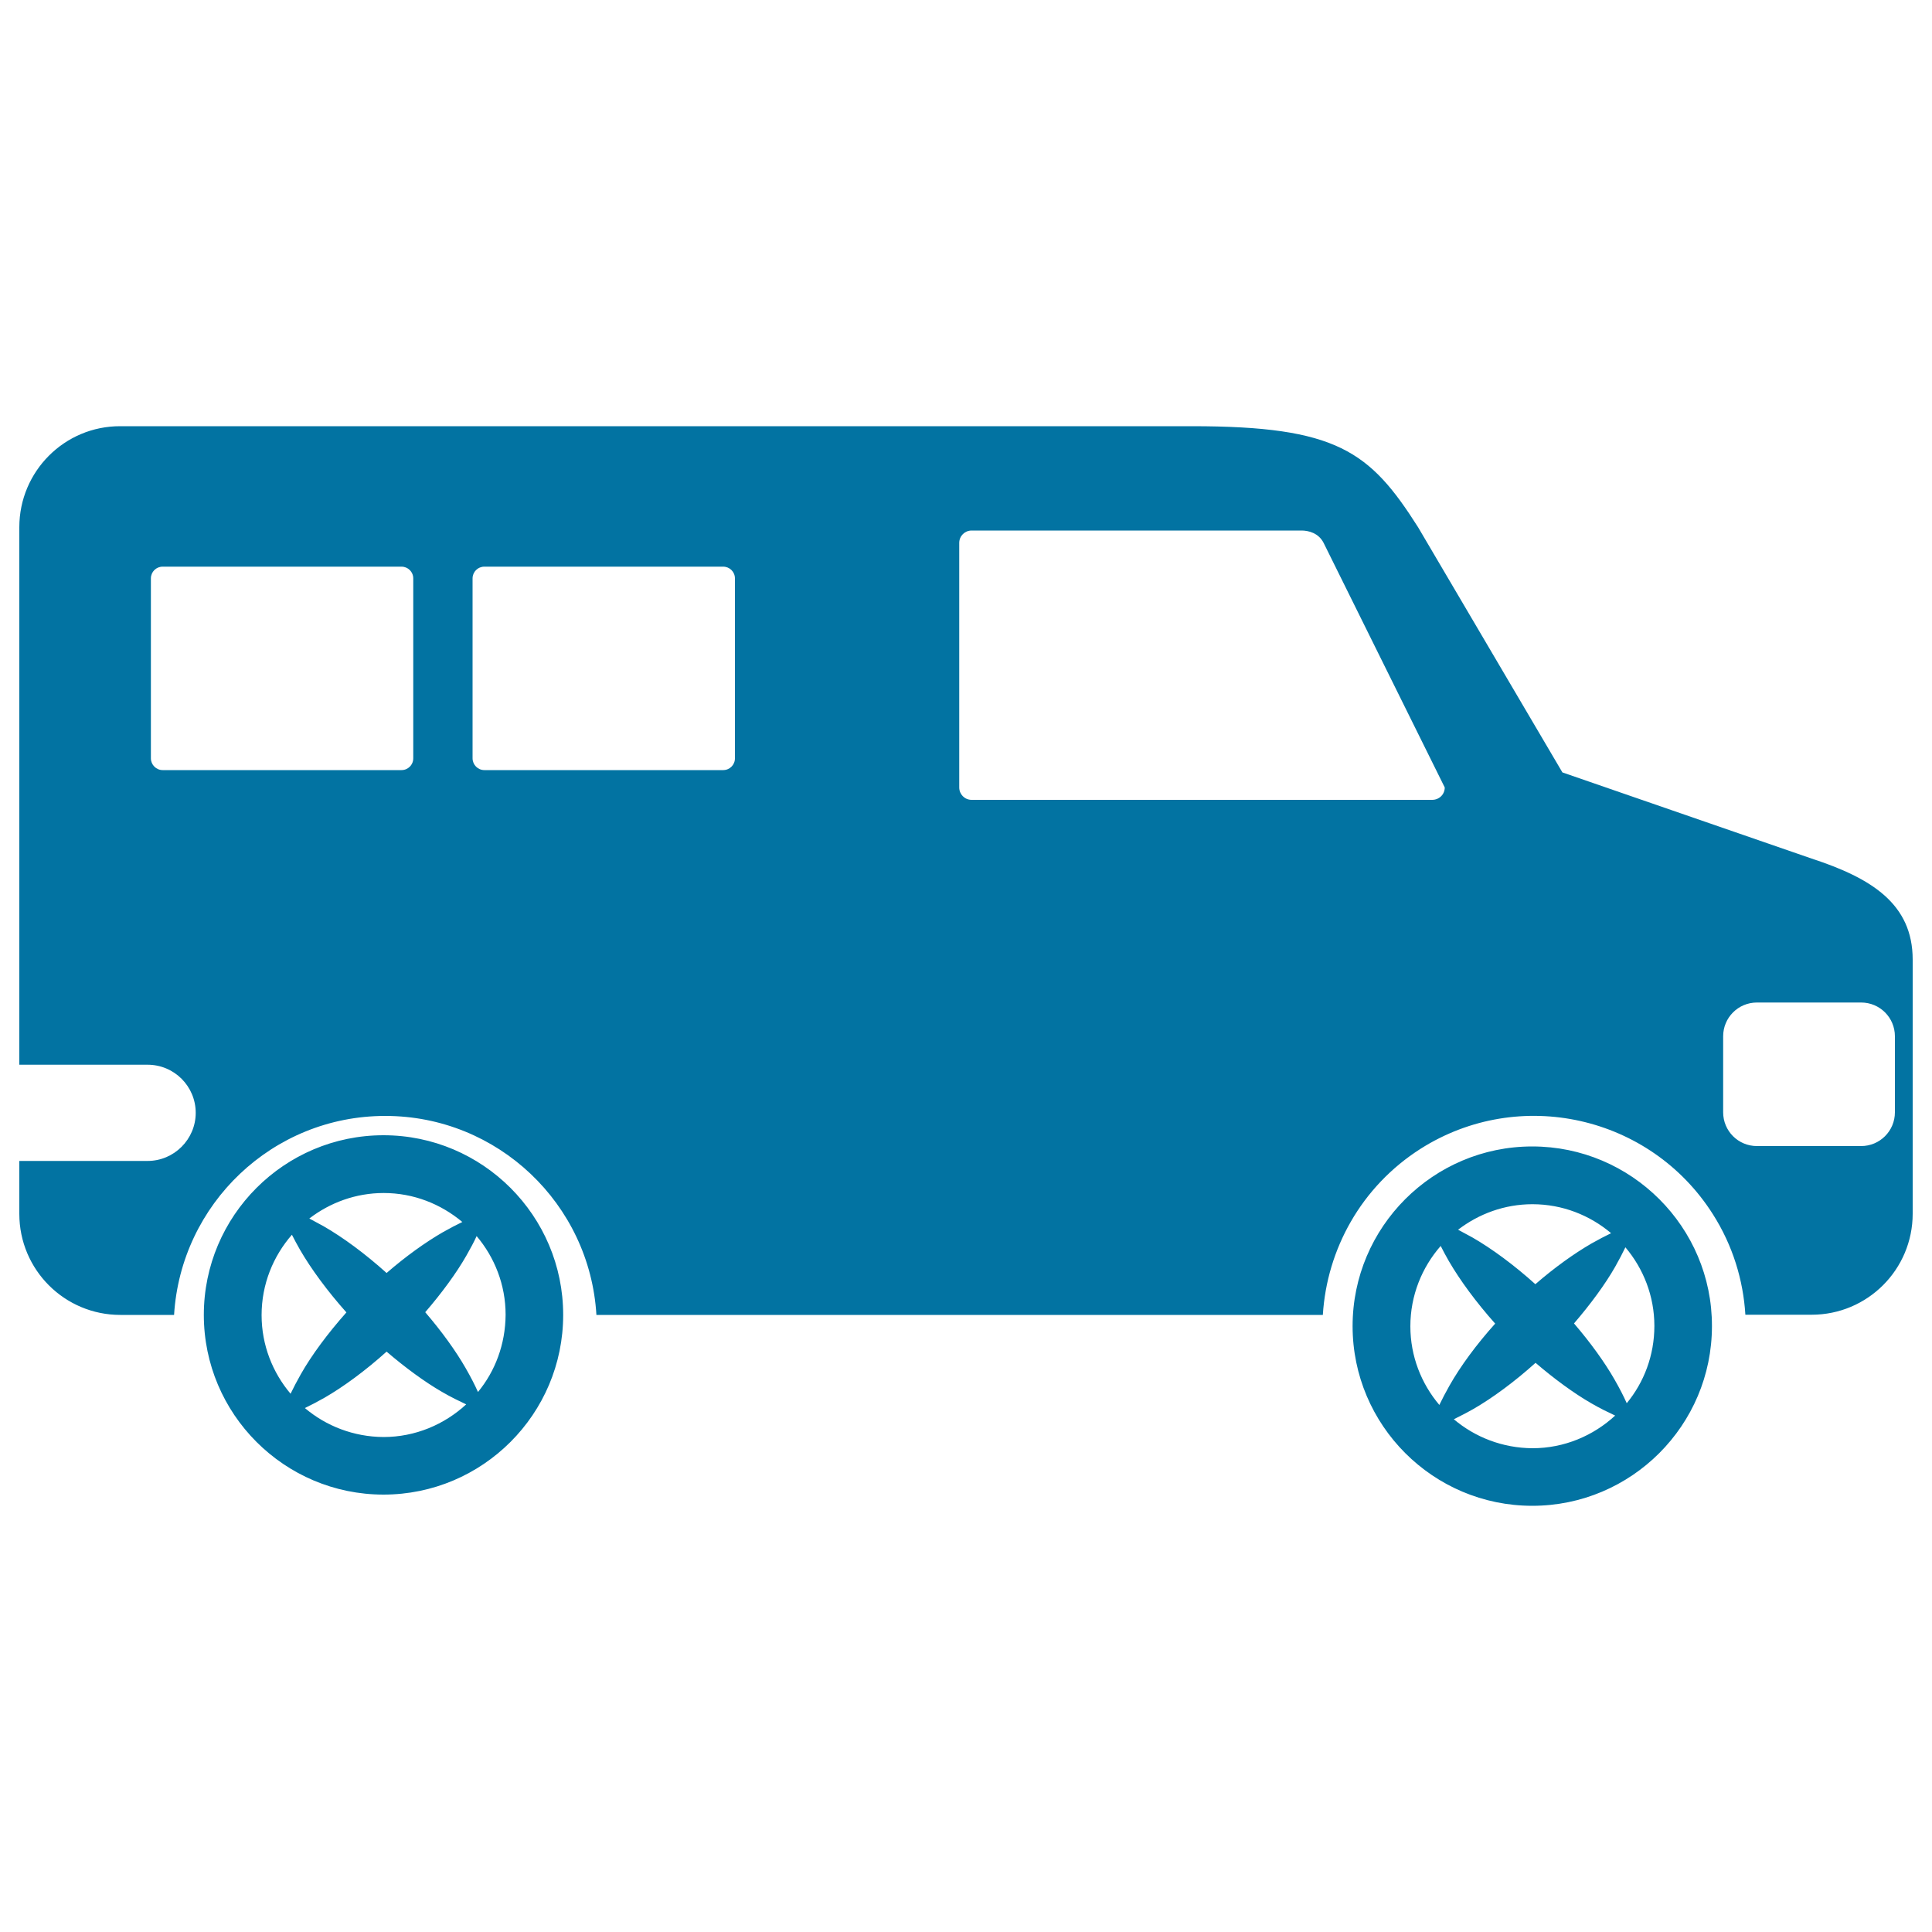
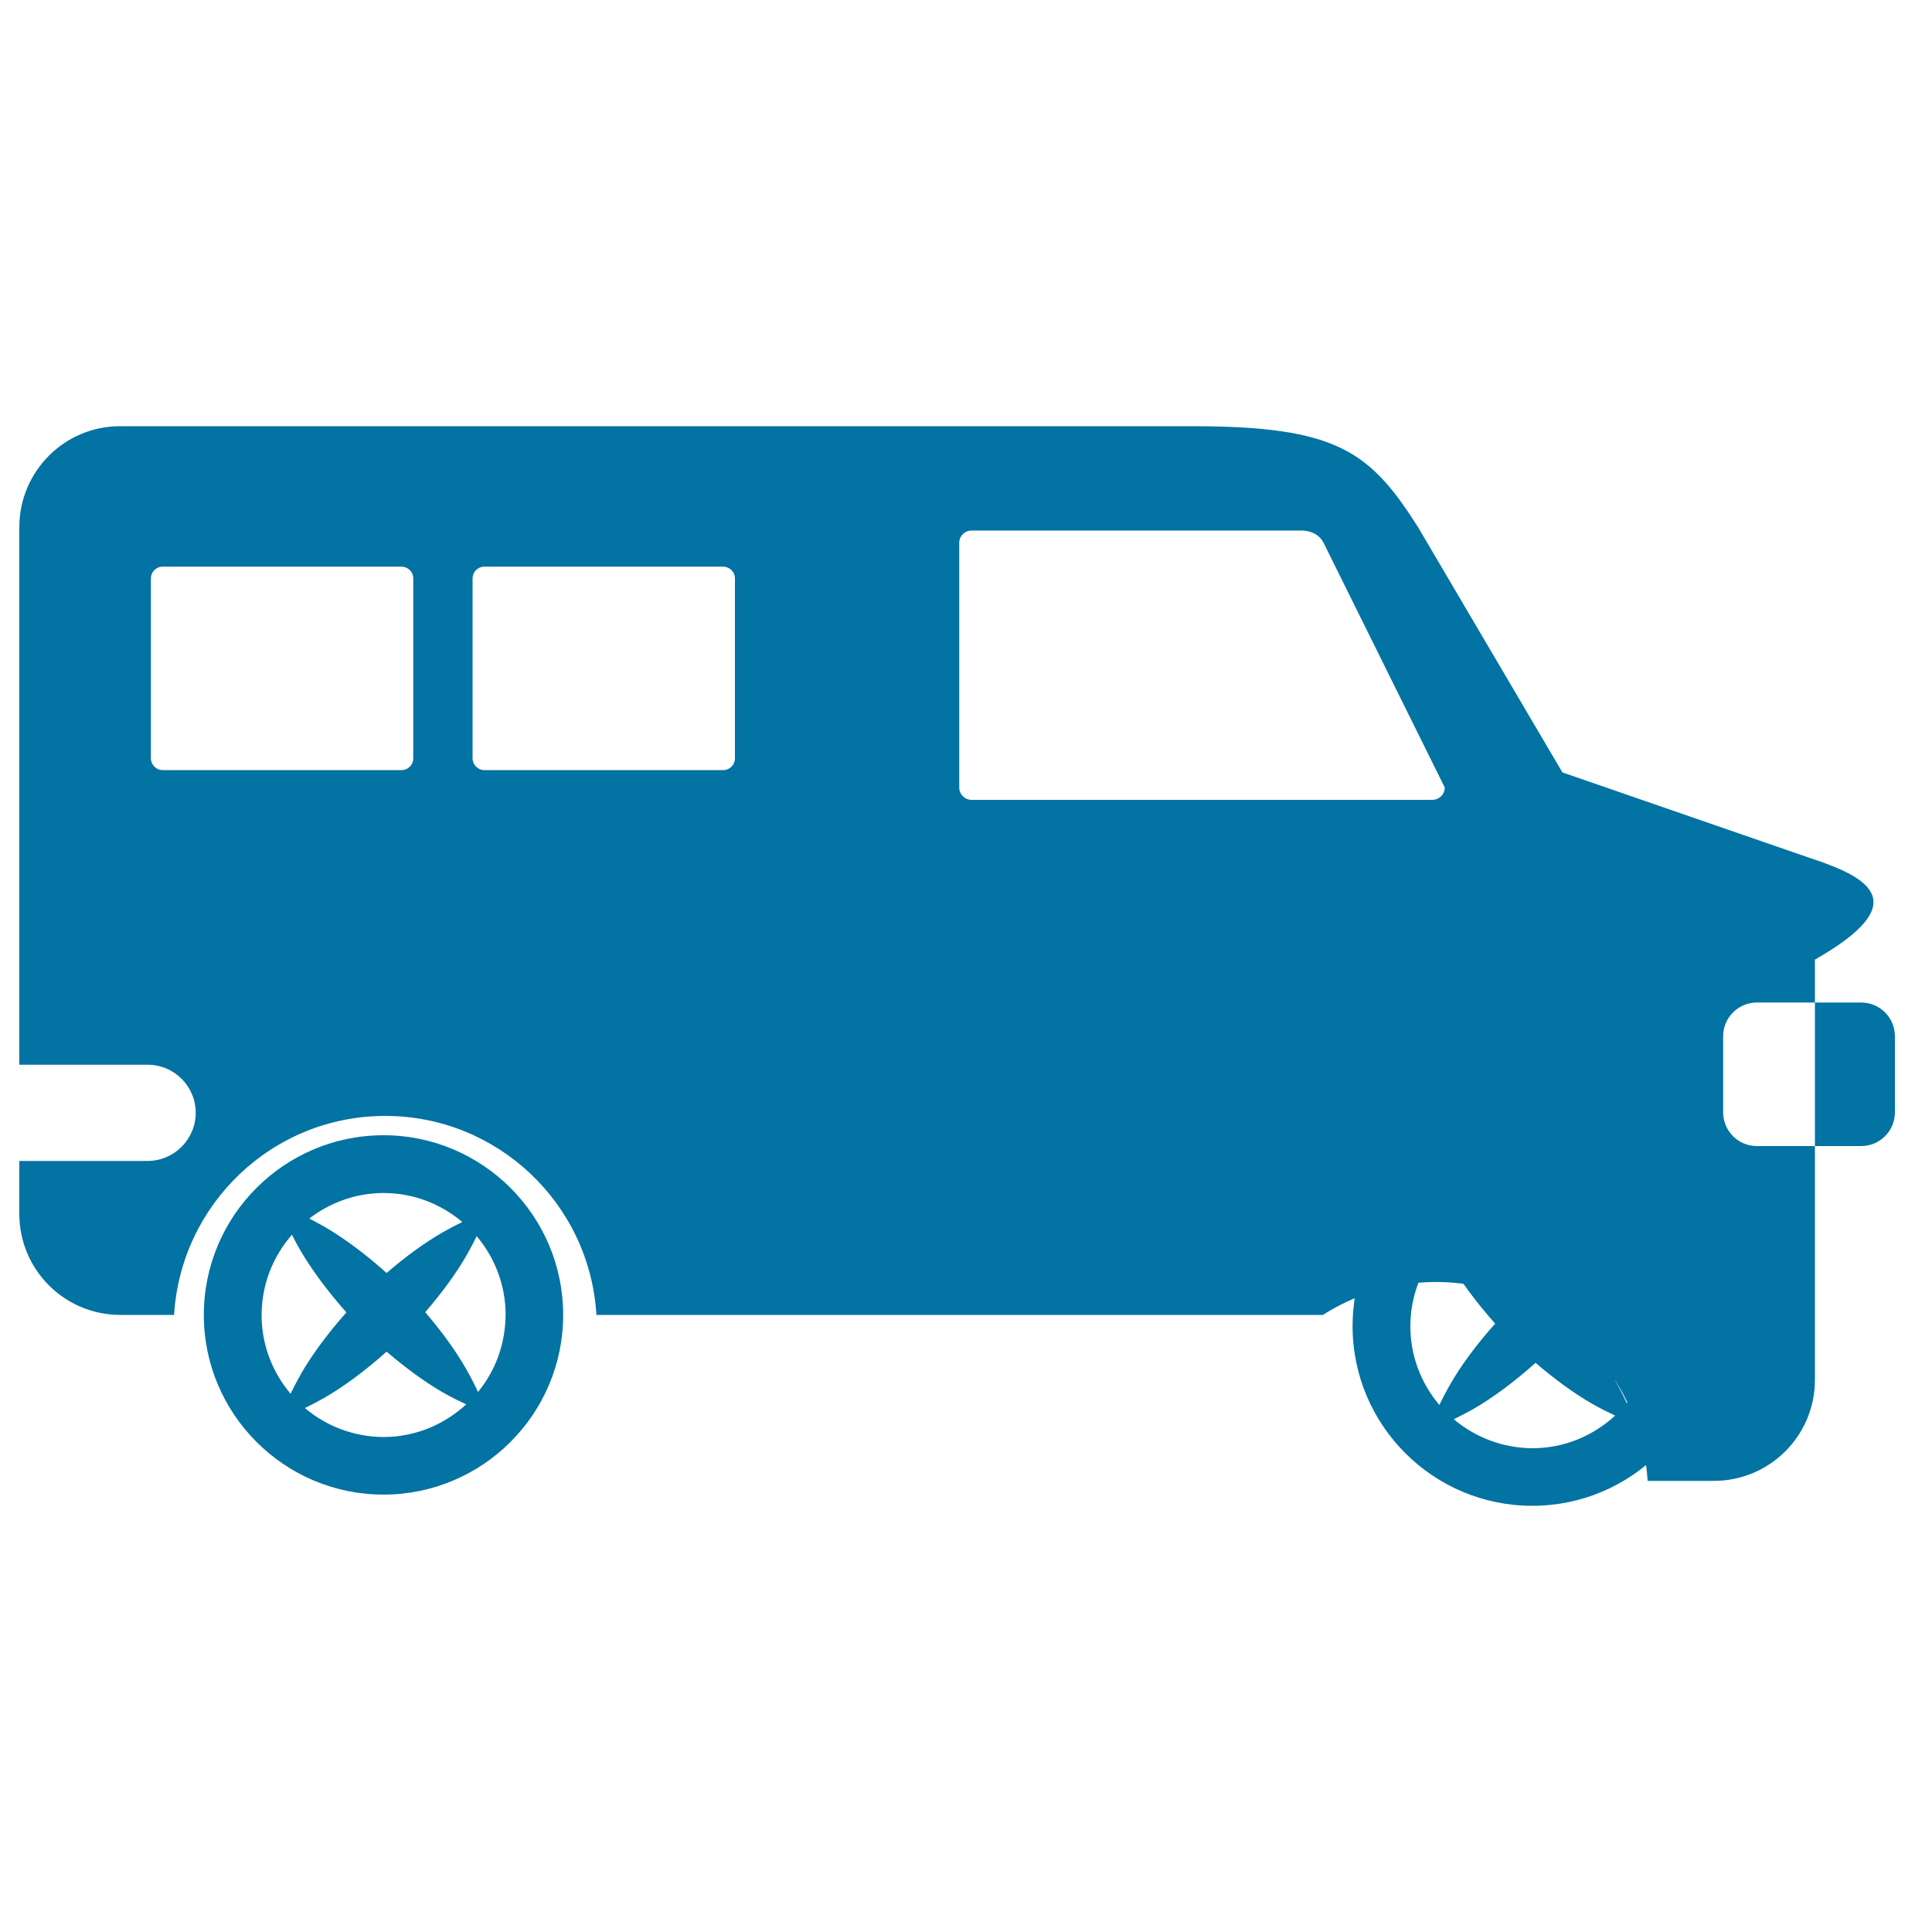
<svg xmlns="http://www.w3.org/2000/svg" viewBox="0 0 1000 1000" style="fill:#0273a2">
  <title>Minibus Side View SVG icon</title>
  <g>
-     <path d="M937.7,444.4l-129-44.6l-74.7-126.9c-25-39.4-42.1-52.3-117.1-52.3H62.3C33.4,220.5,10,244,10,272.9v278.2h66.4c13.8,0,24.9,11.2,24.9,24.9c0,13.7-11.2,24.9-24.9,24.9H10v27.4c0,28.9,23.4,52.3,52.3,52.3h27.8c3.5-57.4,51-103,109.3-103c58.3,0,105.9,45.6,109.3,103h376c2.1-33.9,19.8-66.4,50.6-86c51.1-32.4,118.9-17.2,151.3,33.9c10.3,16.2,15.7,34.1,16.8,52h34.3c28.9,0,52.3-23.4,52.3-52.3V496.7C990,467.8,968.6,454.5,937.7,444.4z M213.9,392.5c0,3.4-2.7,6.1-6.1,6.1H84.2c-3.4,0-6.1-2.8-6.1-6.1v-93.1c0-3.4,2.7-6.1,6.1-6.1h123.6c3.4,0,6.1,2.7,6.1,6.1L213.9,392.5L213.9,392.5z M380.4,392.5c0,3.4-2.7,6.1-6.1,6.1H250.7c-3.4,0-6.1-2.8-6.1-6.1v-93.1c0-3.4,2.7-6.1,6.1-6.1h123.6c3.4,0,6.1,2.7,6.1,6.1V392.5z M741.3,414H502.9c-3.6,0-6.4-2.9-6.4-6.4V281c0-3.6,2.9-6.4,6.4-6.4h170.8c3.6,0,8.8,1.3,11.4,6.4l62.7,126.6C747.8,411.2,744.9,414,741.3,414z M980.8,575.7c0,9.7-7.8,17.5-17.5,17.5h-53.9c-9.7,0-17.5-7.8-17.5-17.5v-39.3c0-9.7,7.8-17.5,17.5-17.5h53.9c9.7,0,17.5,7.8,17.5,17.5V575.7z M198.5,587.6c-51.3,0-93,41.7-93,93c0,51.3,41.7,93,93,93c51.3,0,93-41.7,93-93C291.5,629.3,249.8,587.6,198.5,587.6z M239.3,632.5c-3.1,1.5-6.4,3.2-10.1,5.3c-9,5.2-19.2,12.5-29.1,21.1c-11-9.9-22.5-18.4-32.6-24.2c-2.7-1.5-5.1-2.8-7.4-4c10.7-8.2,24-13.2,38.5-13.2C214.1,617.5,228.2,623.2,239.3,632.5z M151.1,639.1c1.2,2.4,2.6,5,4.2,7.8c5.8,10,14.2,21.4,24,32.4c-9.6,10.8-18,22.1-23.6,32c-2.1,3.7-3.8,7-5.3,10.1c-9.3-11-15-25.2-15-40.7C135.4,664.7,141.4,650.2,151.1,639.1z M157.8,728.8c3.1-1.5,6.4-3.2,10.1-5.3c9.9-5.7,21.3-14.1,32.2-23.9c9.8,8.4,19.8,15.7,28.6,20.8c4.8,2.8,9,4.8,12.6,6.5c-11.3,10.4-26.3,16.9-42.8,16.9C183,743.7,168.8,738.1,157.8,728.8z M247.4,720.5c-1.6-3.6-3.7-7.7-6.4-12.4c-5.1-8.9-12.4-19-20.9-28.9c8.6-10,16.1-20.2,21.3-29.3c2.1-3.7,3.9-7,5.3-10.1c9.3,11,15,25.2,15,40.7C261.6,695.8,256.3,709.7,247.4,720.5z M793.1,593.4c-51.3,0-93,41.7-93,93c0,51.3,41.7,93,93,93c51.3,0,93-41.7,93-93C886.2,635.2,844.4,593.4,793.1,593.4z M833.9,638.3c-3.1,1.5-6.4,3.2-10.1,5.3c-9,5.2-19.2,12.5-29.1,21.1c-11-9.9-22.5-18.4-32.6-24.2c-2.7-1.5-5.1-2.8-7.4-4c10.7-8.2,24-13.2,38.5-13.2C808.7,623.3,822.9,629,833.9,638.3z M745.7,644.9c1.2,2.4,2.6,5,4.2,7.8c5.8,10,14.2,21.4,24,32.4c-9.7,10.8-18,22.1-23.6,32c-2.1,3.7-3.8,7-5.3,10.1c-9.3-11-15-25.2-15-40.7C730,670.5,736,656,745.7,644.9z M752.5,734.6c3-1.5,6.4-3.2,10.1-5.3c9.9-5.7,21.3-14.1,32.2-23.9c9.8,8.4,19.8,15.7,28.6,20.8c4.8,2.8,9,4.8,12.6,6.5c-11.3,10.4-26.3,16.9-42.8,16.9C777.7,749.5,763.5,743.9,752.5,734.6z M842,726.3c-1.6-3.6-3.7-7.7-6.4-12.4c-5.1-8.9-12.4-19-20.9-28.9c8.6-10,16.1-20.2,21.3-29.3c2.1-3.7,3.8-7,5.3-10.1c9.3,11,15,25.2,15,40.7C856.3,701.6,850.9,715.5,842,726.3z" />
+     <path d="M937.7,444.4l-129-44.6l-74.7-126.9c-25-39.4-42.1-52.3-117.1-52.3H62.3C33.4,220.5,10,244,10,272.9v278.2h66.4c13.8,0,24.9,11.2,24.9,24.9c0,13.7-11.2,24.9-24.9,24.9H10v27.4c0,28.9,23.4,52.3,52.3,52.3h27.8c3.5-57.4,51-103,109.3-103c58.3,0,105.9,45.6,109.3,103h376c51.1-32.4,118.9-17.2,151.3,33.9c10.3,16.2,15.7,34.1,16.8,52h34.3c28.9,0,52.3-23.4,52.3-52.3V496.7C990,467.8,968.6,454.5,937.7,444.4z M213.9,392.5c0,3.4-2.7,6.1-6.1,6.1H84.2c-3.4,0-6.1-2.8-6.1-6.1v-93.1c0-3.4,2.7-6.1,6.1-6.1h123.6c3.4,0,6.1,2.7,6.1,6.1L213.9,392.5L213.9,392.5z M380.4,392.5c0,3.4-2.7,6.1-6.1,6.1H250.7c-3.4,0-6.1-2.8-6.1-6.1v-93.1c0-3.4,2.7-6.1,6.1-6.1h123.6c3.4,0,6.1,2.7,6.1,6.1V392.5z M741.3,414H502.9c-3.6,0-6.4-2.9-6.4-6.4V281c0-3.6,2.9-6.4,6.4-6.4h170.8c3.6,0,8.8,1.3,11.4,6.4l62.7,126.6C747.8,411.2,744.9,414,741.3,414z M980.8,575.7c0,9.7-7.8,17.5-17.5,17.5h-53.9c-9.7,0-17.5-7.8-17.5-17.5v-39.3c0-9.7,7.8-17.5,17.5-17.5h53.9c9.7,0,17.5,7.8,17.5,17.5V575.7z M198.5,587.6c-51.3,0-93,41.7-93,93c0,51.3,41.7,93,93,93c51.3,0,93-41.7,93-93C291.5,629.3,249.8,587.6,198.5,587.6z M239.3,632.5c-3.1,1.5-6.4,3.2-10.1,5.3c-9,5.2-19.2,12.5-29.1,21.1c-11-9.9-22.5-18.4-32.6-24.2c-2.7-1.5-5.1-2.8-7.4-4c10.7-8.2,24-13.2,38.5-13.2C214.1,617.5,228.2,623.2,239.3,632.5z M151.1,639.1c1.2,2.4,2.6,5,4.2,7.8c5.8,10,14.2,21.4,24,32.4c-9.6,10.8-18,22.1-23.6,32c-2.1,3.7-3.8,7-5.3,10.1c-9.3-11-15-25.2-15-40.7C135.4,664.7,141.4,650.2,151.1,639.1z M157.8,728.8c3.1-1.5,6.4-3.2,10.1-5.3c9.9-5.7,21.3-14.1,32.2-23.9c9.8,8.4,19.8,15.7,28.6,20.8c4.8,2.8,9,4.8,12.6,6.5c-11.3,10.4-26.3,16.9-42.8,16.9C183,743.7,168.8,738.1,157.8,728.8z M247.4,720.5c-1.6-3.6-3.7-7.7-6.4-12.4c-5.1-8.9-12.4-19-20.9-28.9c8.6-10,16.1-20.2,21.3-29.3c2.1-3.7,3.9-7,5.3-10.1c9.3,11,15,25.2,15,40.7C261.6,695.8,256.3,709.7,247.4,720.5z M793.1,593.4c-51.3,0-93,41.7-93,93c0,51.3,41.7,93,93,93c51.3,0,93-41.7,93-93C886.2,635.2,844.4,593.4,793.1,593.4z M833.9,638.3c-3.1,1.5-6.4,3.2-10.1,5.3c-9,5.2-19.2,12.5-29.1,21.1c-11-9.9-22.5-18.4-32.6-24.2c-2.7-1.5-5.1-2.8-7.4-4c10.7-8.2,24-13.2,38.5-13.2C808.7,623.3,822.9,629,833.9,638.3z M745.7,644.9c1.2,2.4,2.6,5,4.2,7.8c5.8,10,14.2,21.4,24,32.4c-9.7,10.8-18,22.1-23.6,32c-2.1,3.7-3.8,7-5.3,10.1c-9.3-11-15-25.2-15-40.7C730,670.5,736,656,745.7,644.9z M752.5,734.6c3-1.5,6.4-3.2,10.1-5.3c9.9-5.7,21.3-14.1,32.2-23.9c9.8,8.4,19.8,15.7,28.6,20.8c4.8,2.8,9,4.8,12.6,6.5c-11.3,10.4-26.3,16.9-42.8,16.9C777.7,749.5,763.5,743.9,752.5,734.6z M842,726.3c-1.6-3.6-3.7-7.7-6.4-12.4c-5.1-8.9-12.4-19-20.9-28.9c8.6-10,16.1-20.2,21.3-29.3c2.1-3.7,3.8-7,5.3-10.1c9.3,11,15,25.2,15,40.7C856.3,701.6,850.9,715.5,842,726.3z" />
  </g>
</svg>